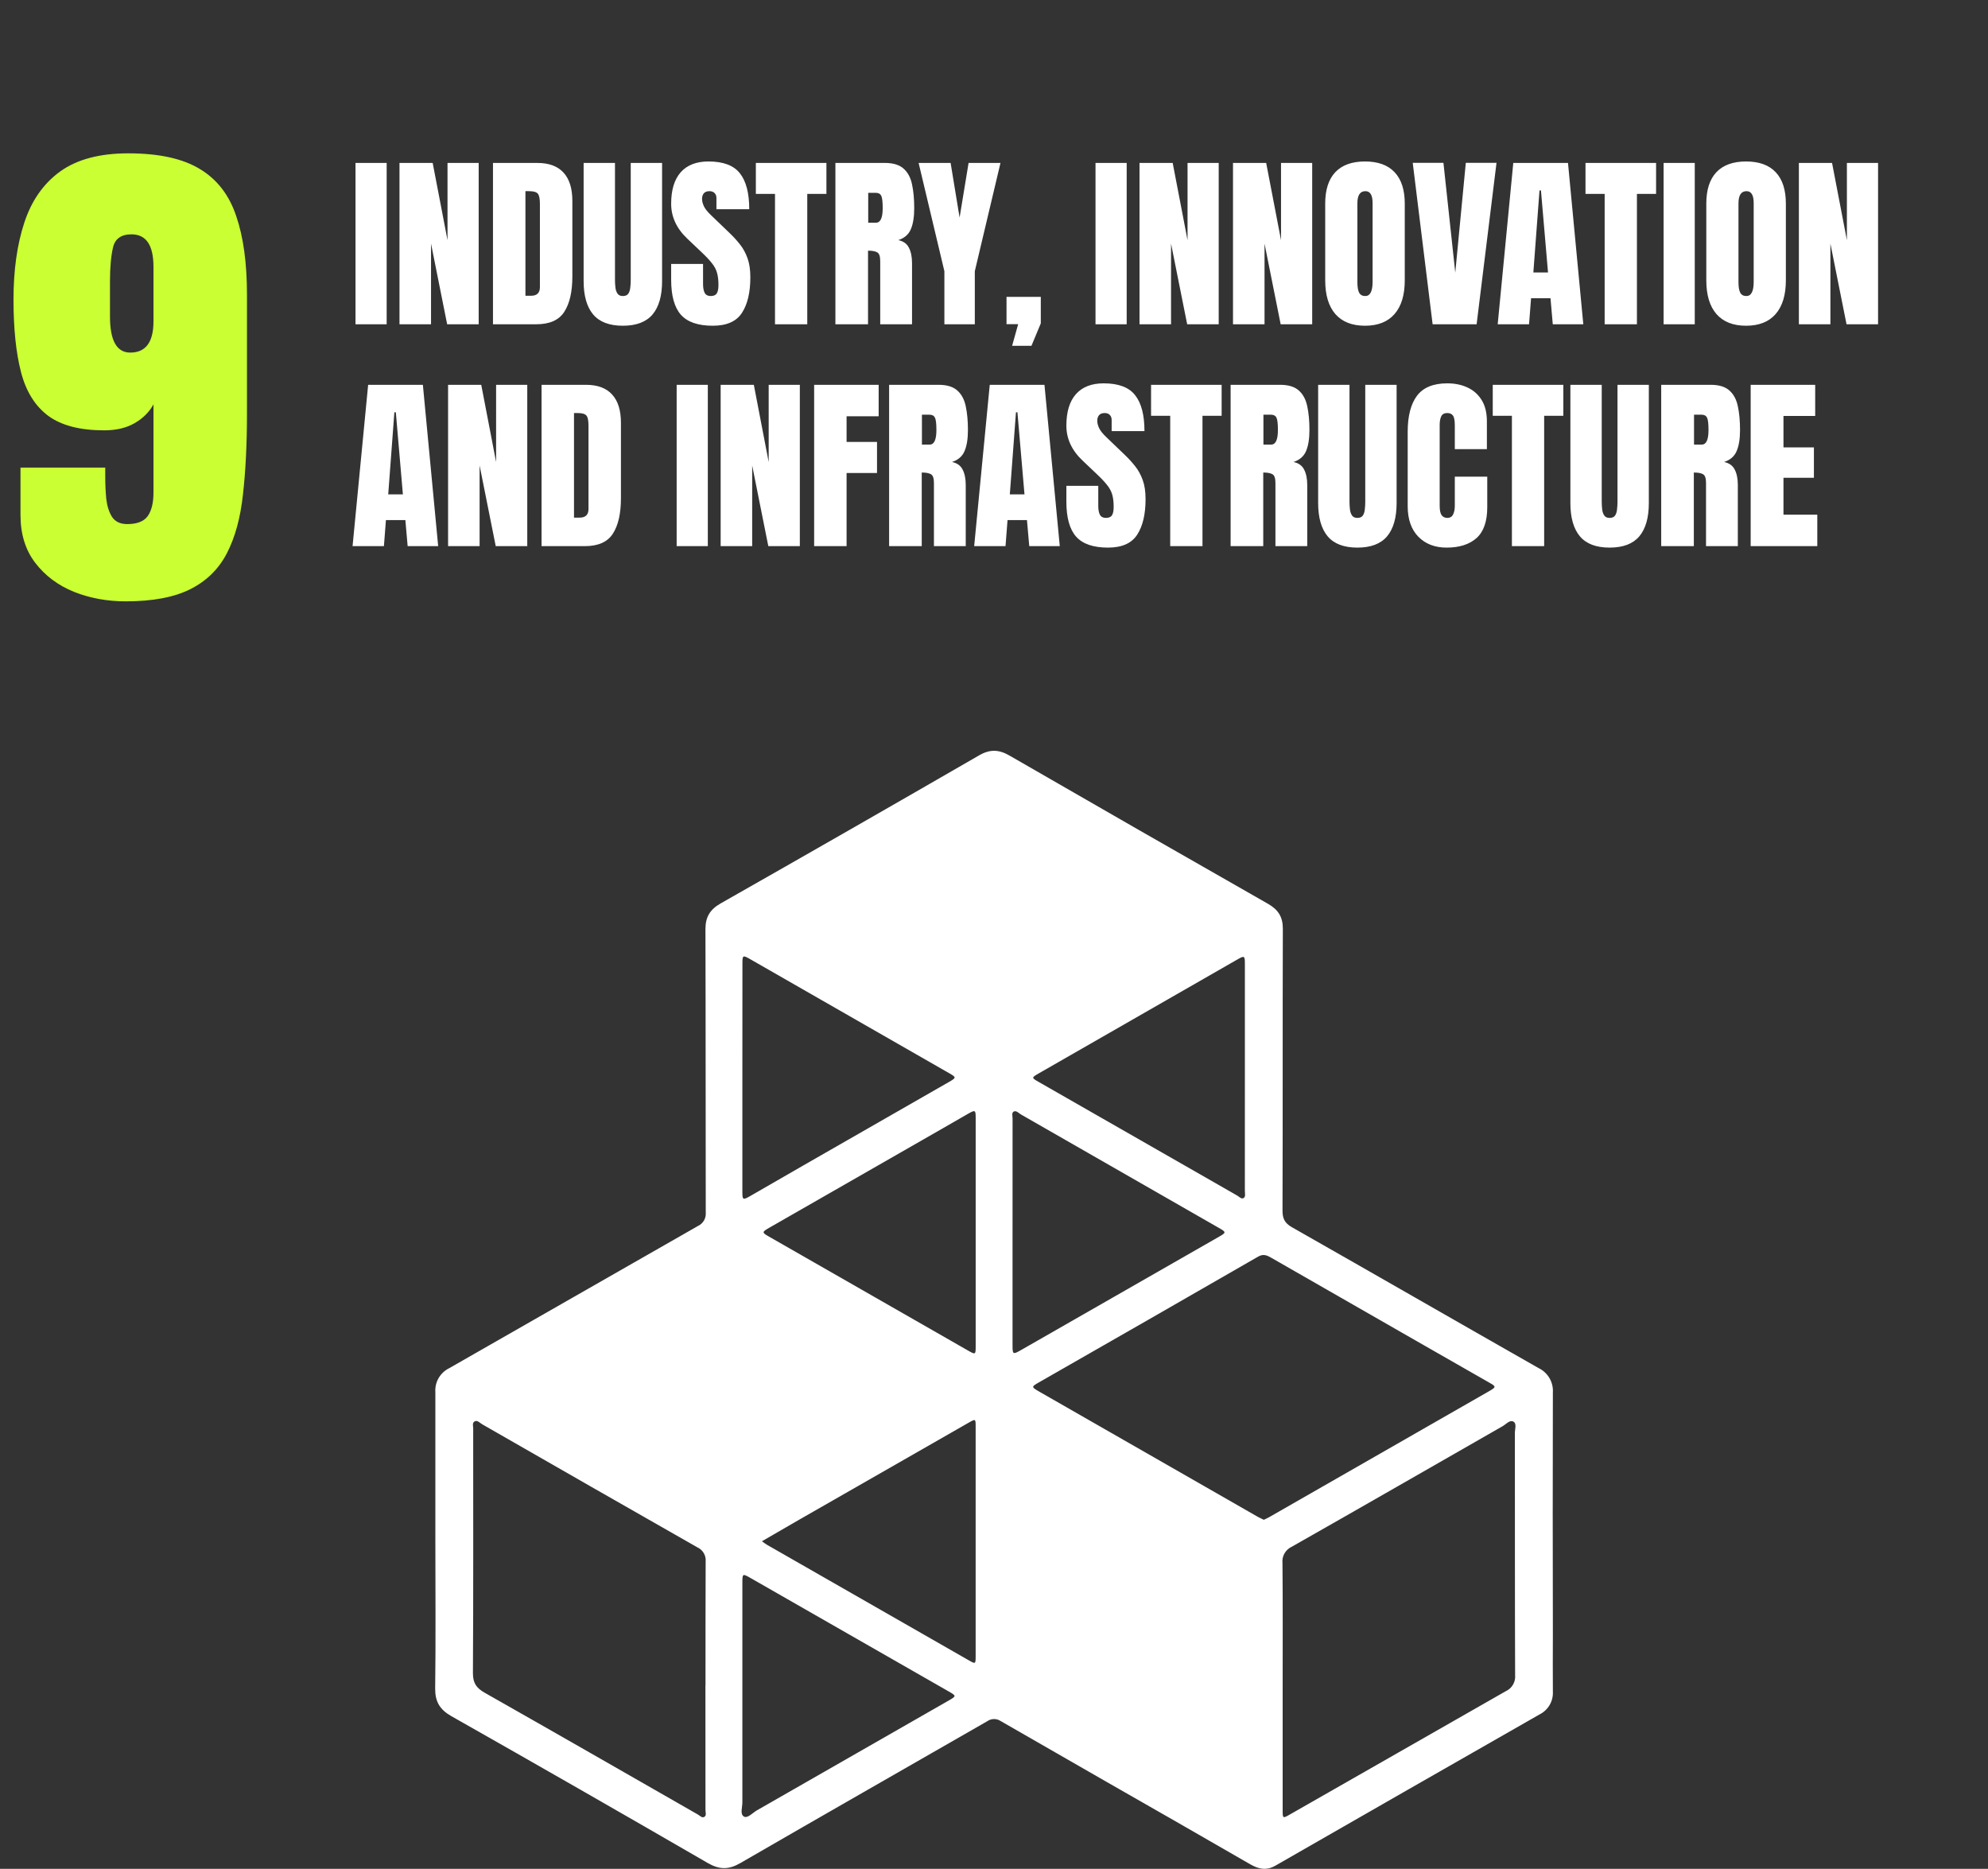
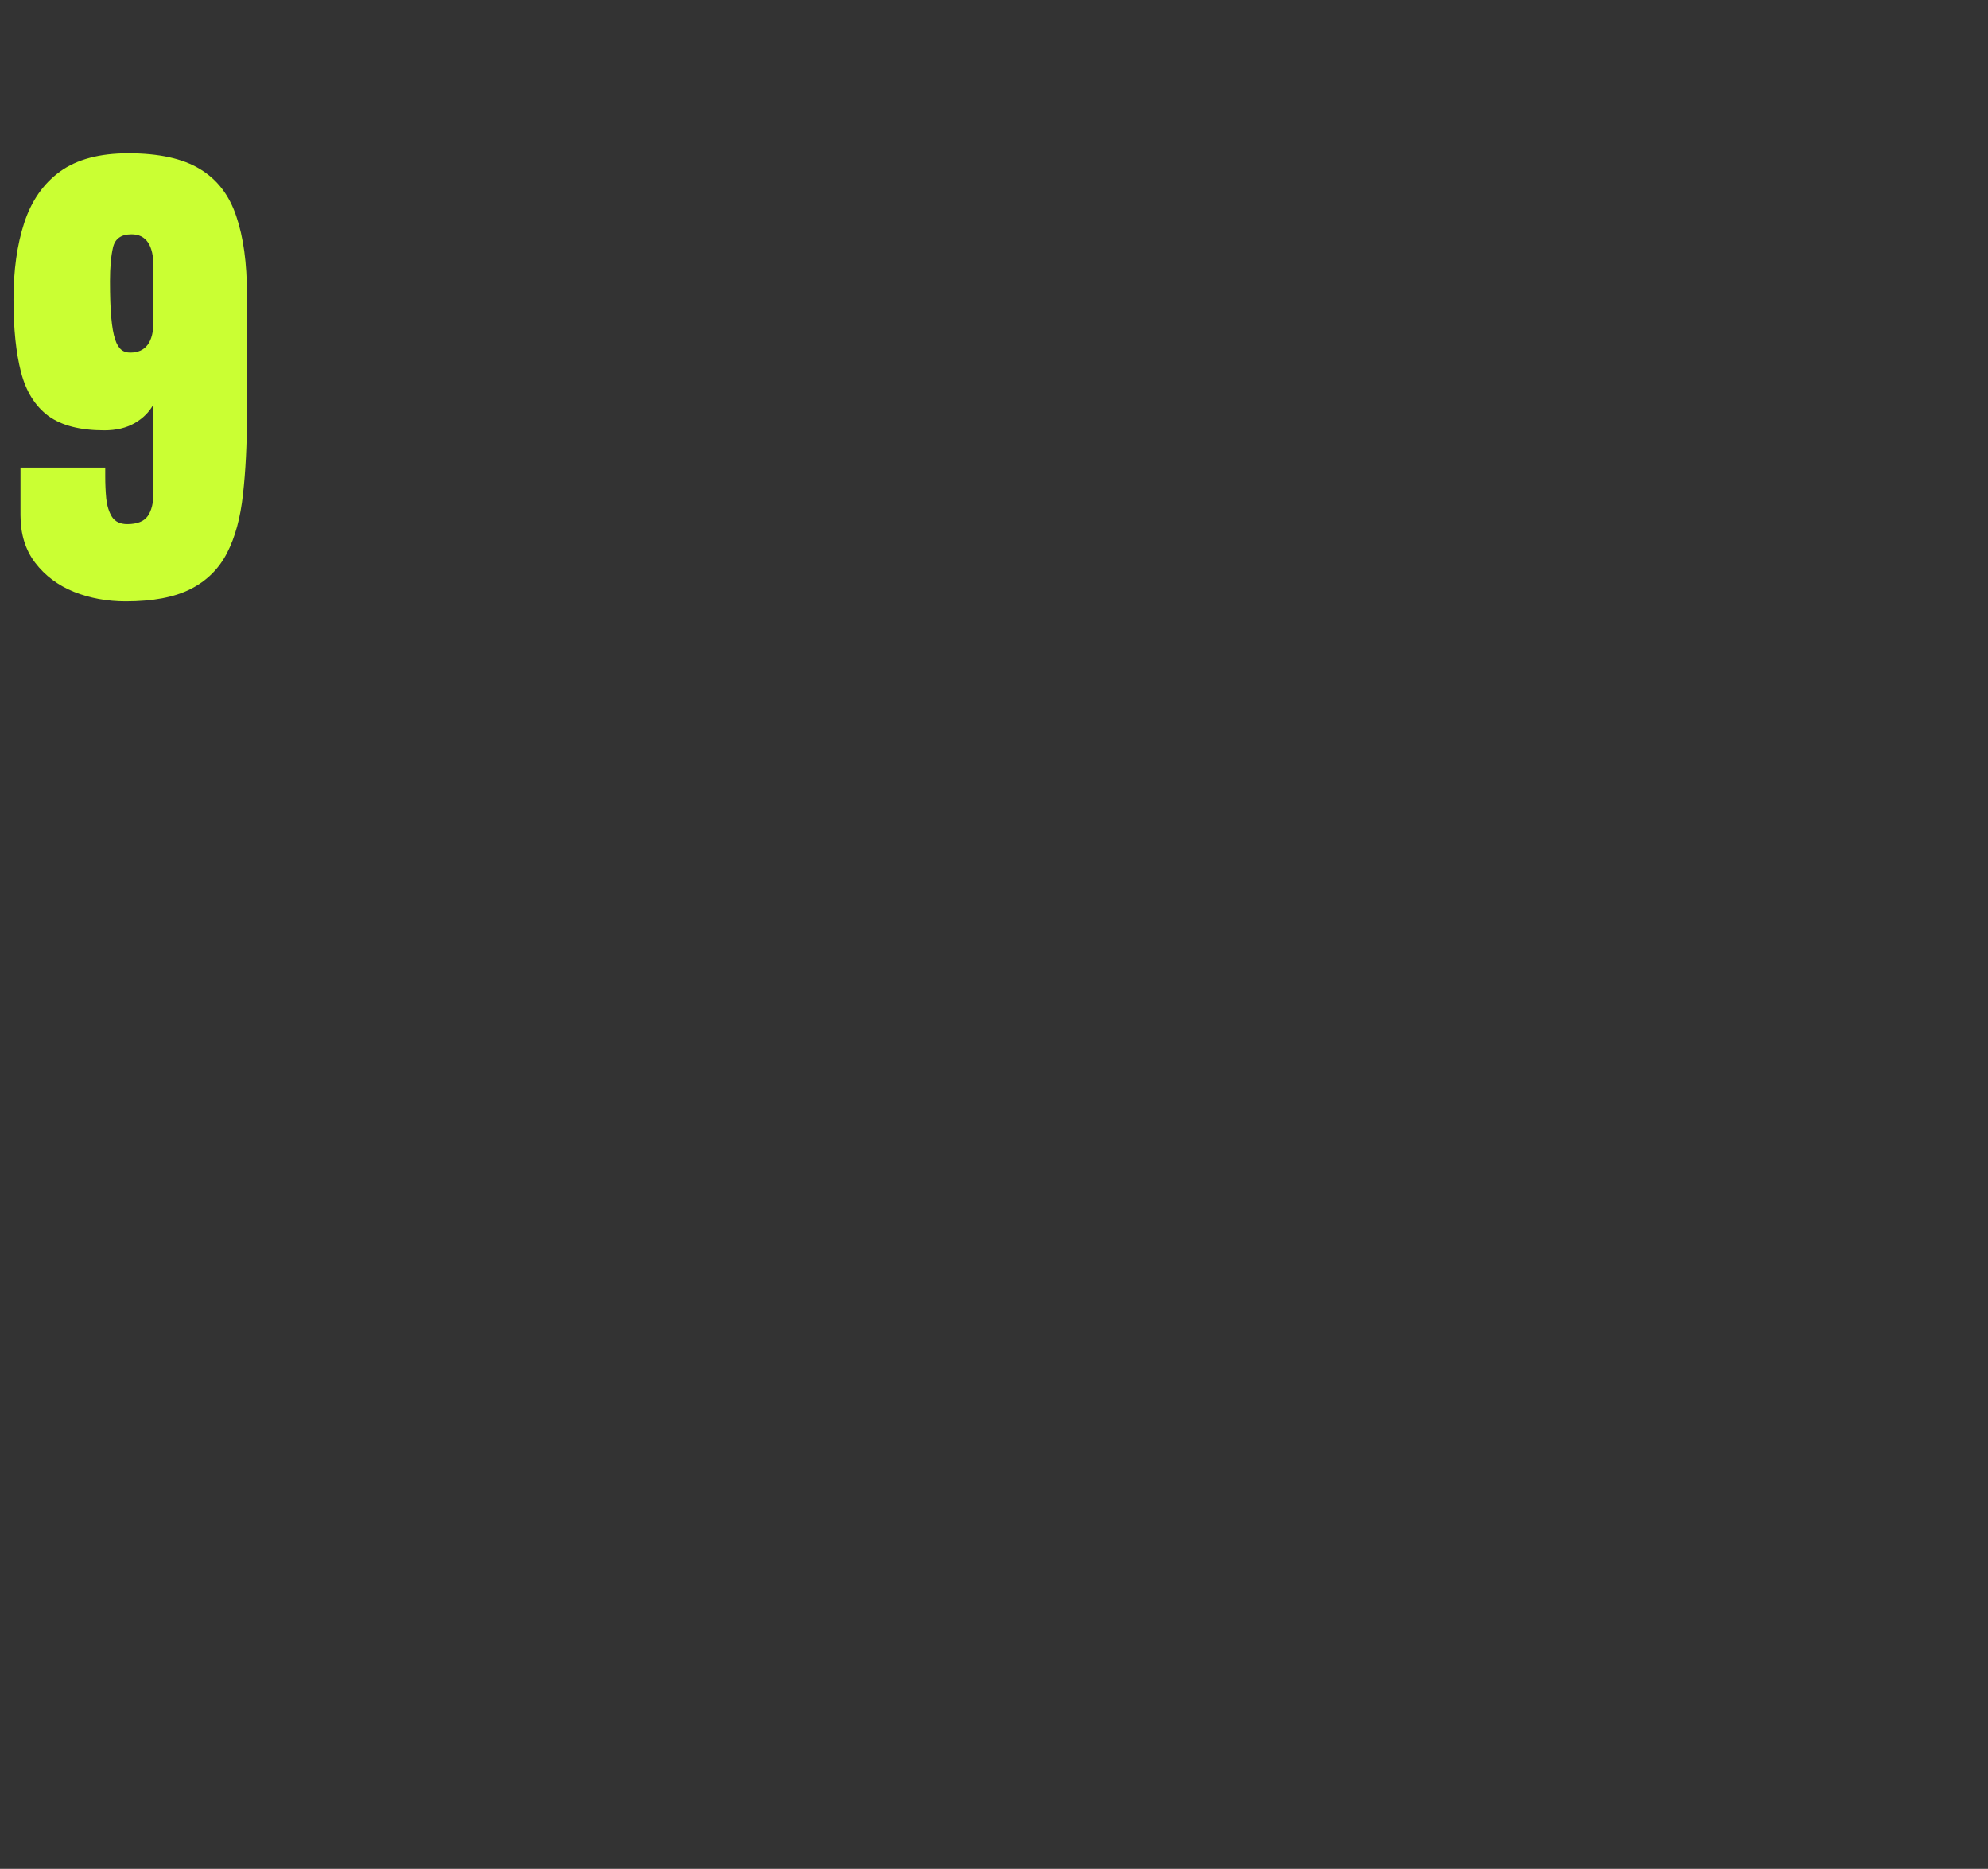
<svg xmlns="http://www.w3.org/2000/svg" width="233" height="219" viewBox="0 0 233 219" fill="none">
  <rect x="0" y="0" width="233" height="219" fill="#333333" stroke="none" />
-   <path d="M14.736 70.469C12.568 70.469 10.547 70.098 8.672 69.356C6.797 68.594 5.283 67.461 4.131 65.957C2.979 64.453 2.402 62.588 2.402 60.361V54.795H12.334V55.85C12.334 56.709 12.373 57.568 12.451 58.428C12.549 59.287 12.773 60 13.125 60.566C13.496 61.133 14.092 61.416 14.912 61.416C16.064 61.416 16.865 61.103 17.314 60.478C17.764 59.834 17.988 58.916 17.988 57.725V47.383C17.5 48.281 16.768 49.014 15.791 49.58C14.815 50.147 13.623 50.43 12.217 50.43C9.385 50.43 7.197 49.863 5.654 48.73C4.111 47.578 3.047 45.869 2.461 43.603C1.875 41.338 1.582 38.506 1.582 35.107C1.582 31.67 2.002 28.672 2.842 26.113C3.682 23.535 5.078 21.533 7.031 20.107C9.004 18.682 11.67 17.969 15.029 17.969C18.623 17.969 21.426 18.584 23.438 19.814C25.449 21.025 26.865 22.861 27.686 25.322C28.525 27.764 28.945 30.83 28.945 34.522V48.467C28.945 52.041 28.789 55.195 28.477 57.93C28.184 60.664 27.559 62.959 26.602 64.814C25.645 66.67 24.219 68.076 22.324 69.033C20.43 69.99 17.9 70.469 14.736 70.469ZM15.264 41.318C17.08 41.318 17.988 40.098 17.988 37.656V31.27C17.988 28.73 17.129 27.461 15.41 27.461C14.199 27.461 13.477 27.979 13.242 29.014C13.008 30.029 12.891 31.338 12.891 32.94V37.1C12.891 39.912 13.682 41.318 15.264 41.318Z" fill="#CAFF33" />
-   <path d="M41.666 38V19.094H45.318V38H41.666ZM46.822 38V19.094H50.711L52.451 28.149V19.094H56.103V38H52.408L50.518 28.547V38H46.822ZM57.779 38V19.094H62.978C64.339 19.094 65.363 19.473 66.051 20.232C66.738 20.984 67.082 22.087 67.082 23.541V32.393C67.082 34.183 66.767 35.565 66.137 36.539C65.514 37.513 64.418 38 62.85 38H57.779ZM61.582 34.659H62.237C62.932 34.659 63.279 34.323 63.279 33.649V23.895C63.279 23.265 63.193 22.861 63.022 22.682C62.857 22.495 62.517 22.402 62.001 22.402H61.582V34.659ZM73.001 38.172C71.425 38.172 70.265 37.731 69.52 36.851C68.776 35.963 68.403 34.659 68.403 32.94V19.094H72.077V32.79C72.077 33.105 72.095 33.41 72.131 33.703C72.167 33.99 72.249 34.226 72.378 34.412C72.507 34.598 72.715 34.691 73.001 34.691C73.295 34.691 73.506 34.602 73.635 34.423C73.764 34.237 73.842 33.997 73.871 33.703C73.907 33.41 73.925 33.105 73.925 32.79V19.094H77.599V32.94C77.599 34.659 77.226 35.963 76.481 36.851C75.737 37.731 74.576 38.172 73.001 38.172ZM83.539 38.172C81.813 38.172 80.567 37.742 79.801 36.883C79.042 36.023 78.662 34.656 78.662 32.779V30.932H82.4V33.295C82.4 33.732 82.465 34.075 82.594 34.326C82.73 34.57 82.963 34.691 83.292 34.691C83.636 34.691 83.872 34.591 84.001 34.391C84.137 34.19 84.205 33.861 84.205 33.402C84.205 32.822 84.148 32.339 84.033 31.952C83.919 31.558 83.718 31.186 83.432 30.835C83.152 30.477 82.762 30.061 82.261 29.589L80.564 27.977C79.296 26.782 78.662 25.414 78.662 23.874C78.662 22.263 79.034 21.035 79.779 20.189C80.531 19.344 81.616 18.922 83.034 18.922C84.767 18.922 85.995 19.384 86.719 20.308C87.449 21.231 87.814 22.635 87.814 24.519H83.969V23.219C83.969 22.961 83.894 22.76 83.743 22.617C83.6 22.474 83.403 22.402 83.152 22.402C82.852 22.402 82.63 22.488 82.486 22.66C82.35 22.825 82.282 23.04 82.282 23.305C82.282 23.57 82.354 23.856 82.497 24.164C82.64 24.472 82.923 24.826 83.346 25.227L85.526 27.322C85.963 27.738 86.364 28.178 86.73 28.644C87.095 29.102 87.388 29.639 87.61 30.255C87.832 30.864 87.943 31.608 87.943 32.489C87.943 34.265 87.614 35.658 86.955 36.668C86.303 37.671 85.165 38.172 83.539 38.172ZM90.833 38V22.725H88.588V19.094H96.859V22.725H94.614V38H90.833ZM97.912 38V19.094H103.713C104.68 19.094 105.41 19.316 105.904 19.76C106.398 20.197 106.728 20.812 106.893 21.607C107.064 22.395 107.15 23.323 107.15 24.39C107.15 25.421 107.018 26.244 106.753 26.86C106.495 27.476 106.005 27.902 105.281 28.139C105.876 28.26 106.291 28.558 106.527 29.03C106.771 29.496 106.893 30.101 106.893 30.846V38H103.165V30.599C103.165 30.047 103.05 29.707 102.821 29.578C102.599 29.442 102.238 29.374 101.736 29.374V38H97.912ZM101.758 26.098H102.671C103.194 26.098 103.455 25.528 103.455 24.39C103.455 23.652 103.398 23.169 103.283 22.939C103.169 22.71 102.954 22.596 102.639 22.596H101.758V26.098ZM110.685 38V31.78L107.666 19.094H111.415L112.468 25.496L113.521 19.094H117.259L114.251 31.78V38H110.685ZM118.623 40.524L119.332 37.989H117.968V34.788H121.985V37.893L120.89 40.524H118.623ZM128.398 38V19.094H132.051V38H128.398ZM133.555 38V19.094H137.443L139.184 28.149V19.094H142.836V38H139.141L137.25 28.547V38H133.555ZM144.512 38V19.094H148.4L150.141 28.149V19.094H153.793V38H150.098L148.207 28.547V38H144.512ZM159.98 38.172C158.469 38.172 157.313 37.717 156.511 36.808C155.716 35.891 155.318 34.57 155.318 32.844V23.863C155.318 22.245 155.712 21.017 156.5 20.179C157.295 19.341 158.455 18.922 159.98 18.922C161.506 18.922 162.662 19.341 163.45 20.179C164.245 21.017 164.643 22.245 164.643 23.863V32.844C164.643 34.57 164.242 35.891 163.439 36.808C162.645 37.717 161.492 38.172 159.98 38.172ZM160.013 34.691C160.586 34.691 160.872 34.136 160.872 33.026V23.799C160.872 22.868 160.593 22.402 160.034 22.402C159.404 22.402 159.089 22.879 159.089 23.831V33.048C159.089 33.635 159.16 34.058 159.304 34.315C159.447 34.566 159.683 34.691 160.013 34.691ZM167.908 38L165.577 19.083H169.176L170.562 31.952L171.797 19.083H175.396L173.064 38H167.908ZM175.535 38L177.361 19.094H183.774L185.568 38H181.991L181.723 34.949H179.445L179.209 38H175.535ZM179.714 31.931H181.433L180.605 22.316H180.434L179.714 31.931ZM188.071 38V22.725H185.826V19.094H194.098V22.725H191.853V38H188.071ZM194.979 38V19.094H198.631V38H194.979ZM204.646 38.172C203.135 38.172 201.979 37.717 201.177 36.808C200.382 35.891 199.984 34.57 199.984 32.844V23.863C199.984 22.245 200.378 21.017 201.166 20.179C201.961 19.341 203.121 18.922 204.646 18.922C206.172 18.922 207.328 19.341 208.116 20.179C208.911 21.017 209.309 22.245 209.309 23.863V32.844C209.309 34.57 208.908 35.891 208.105 36.808C207.311 37.717 206.158 38.172 204.646 38.172ZM204.679 34.691C205.252 34.691 205.538 34.136 205.538 33.026V23.799C205.538 22.868 205.259 22.402 204.7 22.402C204.07 22.402 203.755 22.879 203.755 23.831V33.048C203.755 33.635 203.826 34.058 203.97 34.315C204.113 34.566 204.349 34.691 204.679 34.691ZM210.834 38V19.094H214.723L216.463 28.149V19.094H220.115V38H216.42L214.529 28.547V38H210.834ZM41.322 64L43.148 45.094H49.562L51.355 64H47.778L47.51 60.949H45.232L44.996 64H41.322ZM45.501 57.931H47.22L46.393 48.316H46.221L45.501 57.931ZM52.516 64V45.094H56.404L58.145 54.149V45.094H61.797V64H58.102L56.211 54.547V64H52.516ZM63.473 64V45.094H68.672C70.033 45.094 71.057 45.473 71.744 46.232C72.432 46.984 72.775 48.087 72.775 49.541V58.393C72.775 60.183 72.46 61.565 71.83 62.539C71.207 63.513 70.111 64 68.543 64H63.473ZM67.275 60.659H67.931C68.625 60.659 68.973 60.323 68.973 59.649V49.895C68.973 49.265 68.887 48.861 68.715 48.682C68.55 48.495 68.21 48.402 67.694 48.402H67.275V60.659ZM79.307 64V45.094H82.959V64H79.307ZM84.463 64V45.094H88.352L90.092 54.149V45.094H93.744V64H90.049L88.158 54.547V64H84.463ZM95.42 64V45.094H102.982V48.778H99.223V51.786H102.789V55.428H99.223V64H95.42ZM104.207 64V45.094H110.008C110.975 45.094 111.705 45.316 112.199 45.76C112.693 46.197 113.023 46.812 113.188 47.607C113.359 48.395 113.445 49.323 113.445 50.39C113.445 51.421 113.313 52.245 113.048 52.86C112.79 53.476 112.299 53.902 111.576 54.139C112.171 54.26 112.586 54.558 112.822 55.03C113.066 55.496 113.188 56.101 113.188 56.846V64H109.46V56.599C109.46 56.047 109.345 55.707 109.116 55.578C108.894 55.442 108.533 55.374 108.031 55.374V64H104.207ZM108.053 52.098H108.966C109.489 52.098 109.75 51.528 109.75 50.39C109.75 49.652 109.693 49.169 109.578 48.94C109.464 48.71 109.249 48.596 108.934 48.596H108.053V52.098ZM114.176 64L116.002 45.094H122.415L124.209 64H120.632L120.363 60.949H118.086L117.85 64H114.176ZM118.354 57.931H120.073L119.246 48.316H119.074L118.354 57.931ZM129.859 64.172C128.133 64.172 126.887 63.742 126.121 62.883C125.362 62.023 124.982 60.656 124.982 58.779V56.932H128.721V59.295C128.721 59.732 128.785 60.075 128.914 60.326C129.05 60.57 129.283 60.691 129.612 60.691C129.956 60.691 130.192 60.591 130.321 60.391C130.457 60.19 130.525 59.861 130.525 59.402C130.525 58.822 130.468 58.339 130.354 57.952C130.239 57.558 130.038 57.186 129.752 56.835C129.473 56.477 129.082 56.062 128.581 55.589L126.884 53.977C125.616 52.782 124.982 51.414 124.982 49.874C124.982 48.263 125.355 47.035 126.1 46.19C126.852 45.344 127.937 44.922 129.354 44.922C131.088 44.922 132.316 45.384 133.039 46.308C133.77 47.231 134.135 48.635 134.135 50.519H130.289V49.219C130.289 48.961 130.214 48.76 130.063 48.617C129.92 48.474 129.723 48.402 129.473 48.402C129.172 48.402 128.95 48.488 128.807 48.66C128.671 48.825 128.603 49.04 128.603 49.305C128.603 49.57 128.674 49.856 128.817 50.164C128.961 50.472 129.243 50.827 129.666 51.227L131.847 53.322C132.284 53.738 132.685 54.178 133.05 54.644C133.415 55.102 133.709 55.639 133.931 56.255C134.153 56.864 134.264 57.608 134.264 58.489C134.264 60.265 133.934 61.658 133.275 62.668C132.624 63.671 131.485 64.172 129.859 64.172ZM137.153 64V48.725H134.908V45.094H143.18V48.725H140.935V64H137.153ZM144.232 64V45.094H150.033C151 45.094 151.73 45.316 152.225 45.76C152.719 46.197 153.048 46.812 153.213 47.607C153.385 48.395 153.471 49.323 153.471 50.39C153.471 51.421 153.338 52.245 153.073 52.86C152.815 53.476 152.325 53.902 151.602 54.139C152.196 54.26 152.611 54.558 152.848 55.03C153.091 55.496 153.213 56.101 153.213 56.846V64H149.485V56.599C149.485 56.047 149.371 55.707 149.142 55.578C148.92 55.442 148.558 55.374 148.057 55.374V64H144.232ZM148.078 52.098H148.991C149.514 52.098 149.775 51.528 149.775 50.39C149.775 49.652 149.718 49.169 149.604 48.94C149.489 48.71 149.274 48.596 148.959 48.596H148.078V52.098ZM159.089 64.172C157.513 64.172 156.353 63.731 155.608 62.851C154.864 61.963 154.491 60.659 154.491 58.94V45.094H158.165V58.79C158.165 59.105 158.183 59.41 158.219 59.703C158.255 59.99 158.337 60.226 158.466 60.412C158.595 60.598 158.802 60.691 159.089 60.691C159.382 60.691 159.594 60.602 159.723 60.423C159.852 60.237 159.93 59.997 159.959 59.703C159.995 59.41 160.013 59.105 160.013 58.79V45.094H163.687V58.94C163.687 60.659 163.314 61.963 162.569 62.851C161.825 63.731 160.664 64.172 159.089 64.172ZM169.541 64.172C168.173 64.172 167.07 63.746 166.232 62.894C165.402 62.041 164.986 60.849 164.986 59.316V50.594C164.986 48.76 165.348 47.357 166.071 46.383C166.802 45.409 167.987 44.922 169.627 44.922C170.522 44.922 171.317 45.087 172.012 45.416C172.714 45.745 173.265 46.24 173.666 46.898C174.067 47.55 174.268 48.374 174.268 49.369V52.635H170.508V49.842C170.508 49.276 170.436 48.897 170.293 48.703C170.15 48.503 169.928 48.402 169.627 48.402C169.276 48.402 169.04 48.531 168.918 48.789C168.796 49.04 168.735 49.376 168.735 49.799V59.263C168.735 59.785 168.811 60.154 168.961 60.369C169.118 60.584 169.34 60.691 169.627 60.691C169.949 60.691 170.175 60.559 170.304 60.294C170.44 60.029 170.508 59.685 170.508 59.263V55.857H174.311V59.435C174.311 61.096 173.892 62.303 173.054 63.055C172.216 63.8 171.045 64.172 169.541 64.172ZM177.2 64V48.725H174.955V45.094H183.227V48.725H180.981V64H177.2ZM188.651 64.172C187.076 64.172 185.916 63.731 185.171 62.851C184.426 61.963 184.054 60.659 184.054 58.94V45.094H187.728V58.79C187.728 59.105 187.745 59.41 187.781 59.703C187.817 59.99 187.899 60.226 188.028 60.412C188.157 60.598 188.365 60.691 188.651 60.691C188.945 60.691 189.156 60.602 189.285 60.423C189.414 60.237 189.493 59.997 189.521 59.703C189.557 59.41 189.575 59.105 189.575 58.79V45.094H193.249V58.94C193.249 60.659 192.877 61.963 192.132 62.851C191.387 63.731 190.227 64.172 188.651 64.172ZM194.699 64V45.094H200.5C201.467 45.094 202.197 45.316 202.691 45.76C203.186 46.197 203.515 46.812 203.68 47.607C203.852 48.395 203.938 49.323 203.938 50.39C203.938 51.421 203.805 52.245 203.54 52.86C203.282 53.476 202.792 53.902 202.068 54.139C202.663 54.26 203.078 54.558 203.314 55.03C203.558 55.496 203.68 56.101 203.68 56.846V64H199.952V56.599C199.952 56.047 199.838 55.707 199.608 55.578C199.386 55.442 199.025 55.374 198.523 55.374V64H194.699ZM198.545 52.098H199.458C199.981 52.098 200.242 51.528 200.242 50.39C200.242 49.652 200.185 49.169 200.07 48.94C199.956 48.71 199.741 48.596 199.426 48.596H198.545V52.098ZM205.184 64V45.094H212.746V48.746H209.029V52.431H212.596V55.986H209.029V60.315H212.993V64H205.184Z" fill="white" />
+   <path d="M14.736 70.469C12.568 70.469 10.547 70.098 8.672 69.356C6.797 68.594 5.283 67.461 4.131 65.957C2.979 64.453 2.402 62.588 2.402 60.361V54.795H12.334V55.85C12.334 56.709 12.373 57.568 12.451 58.428C12.549 59.287 12.773 60 13.125 60.566C13.496 61.133 14.092 61.416 14.912 61.416C16.064 61.416 16.865 61.103 17.314 60.478C17.764 59.834 17.988 58.916 17.988 57.725V47.383C17.5 48.281 16.768 49.014 15.791 49.58C14.815 50.147 13.623 50.43 12.217 50.43C9.385 50.43 7.197 49.863 5.654 48.73C4.111 47.578 3.047 45.869 2.461 43.603C1.875 41.338 1.582 38.506 1.582 35.107C1.582 31.67 2.002 28.672 2.842 26.113C3.682 23.535 5.078 21.533 7.031 20.107C9.004 18.682 11.67 17.969 15.029 17.969C18.623 17.969 21.426 18.584 23.438 19.814C25.449 21.025 26.865 22.861 27.686 25.322C28.525 27.764 28.945 30.83 28.945 34.522V48.467C28.945 52.041 28.789 55.195 28.477 57.93C28.184 60.664 27.559 62.959 26.602 64.814C25.645 66.67 24.219 68.076 22.324 69.033C20.43 69.99 17.9 70.469 14.736 70.469ZM15.264 41.318C17.08 41.318 17.988 40.098 17.988 37.656V31.27C17.988 28.73 17.129 27.461 15.41 27.461C14.199 27.461 13.477 27.979 13.242 29.014C13.008 30.029 12.891 31.338 12.891 32.94C12.891 39.912 13.682 41.318 15.264 41.318Z" fill="#CAFF33" />
  <g clip-path="url(#clip0_327_28499)">
-     <path d="M51.026 180.63C51.026 174.801 51.026 168.976 51.026 163.147C50.984 162.569 51.117 161.993 51.407 161.491C51.697 160.989 52.132 160.585 52.655 160.329C62.372 154.792 72.068 149.21 81.785 143.677C82.088 143.54 82.34 143.313 82.507 143.028C82.673 142.743 82.746 142.413 82.716 142.085C82.694 131.022 82.716 119.955 82.68 108.889C82.68 107.438 83.223 106.572 84.48 105.857C94.601 100.109 104.701 94.324 114.779 88.503C116.043 87.774 117.104 87.834 118.329 88.549C128.407 94.365 138.506 100.156 148.624 105.92C149.813 106.6 150.357 107.452 150.353 108.836C150.317 119.846 150.353 130.853 150.314 141.863C150.314 142.782 150.562 143.324 151.4 143.803C161.05 149.287 170.668 154.828 180.318 160.315C180.853 160.571 181.298 160.98 181.598 161.489C181.898 161.997 182.038 162.583 182.001 163.171C181.979 172.632 181.979 182.092 182.001 191.552C182.001 193.778 181.979 196.001 182.001 198.226C182.032 198.776 181.901 199.322 181.624 199.799C181.346 200.275 180.934 200.66 180.438 200.907C170.109 206.803 159.787 212.712 149.473 218.633C148.407 219.239 147.506 219.028 146.526 218.464C140.909 215.224 135.284 211.998 129.651 208.786C125.523 206.421 121.398 204.052 117.275 201.678C117.041 201.524 116.766 201.444 116.486 201.449C116.205 201.454 115.933 201.544 115.705 201.706C106.056 207.25 96.388 212.762 86.756 218.334C85.418 219.109 84.328 219.109 82.978 218.334C72.981 212.546 62.955 206.804 52.9 201.108C51.544 200.34 50.99 199.403 51.004 197.864C51.079 192.119 51.026 186.382 51.026 180.63ZM148.123 178.098C148.322 177.999 148.532 177.915 148.723 177.806L174.509 163.037C175.379 162.537 175.379 162.492 174.509 162.002C171.638 160.358 168.764 158.715 165.886 157.071L149.015 147.403C148.514 147.114 148.077 146.899 147.456 147.259C138.895 152.189 130.327 157.104 121.752 162.002C120.868 162.509 120.868 162.53 121.769 163.059C130.34 167.971 138.911 172.88 147.484 177.788C147.687 177.887 147.893 177.978 148.123 178.098ZM150.332 197.438C150.332 202.333 150.332 207.23 150.332 212.128C150.332 213.1 150.349 213.107 151.166 212.639C159.595 207.816 168.024 203.002 176.455 198.198C176.82 198.037 177.125 197.766 177.326 197.423C177.528 197.081 177.615 196.684 177.577 196.289C177.541 186.833 177.559 177.376 177.549 167.919C177.549 167.461 177.793 166.81 177.367 166.588C176.941 166.366 176.515 166.898 176.111 167.13C167.877 171.836 159.662 176.569 151.415 181.247C151.049 181.412 150.746 181.688 150.548 182.034C150.35 182.381 150.267 182.781 150.31 183.177C150.357 187.924 150.332 192.683 150.332 197.438ZM82.687 197.501C82.687 192.662 82.687 187.822 82.705 182.983C82.735 182.639 82.656 182.294 82.48 181.996C82.304 181.698 82.039 181.462 81.722 181.321C73.31 176.531 64.907 171.725 56.514 166.905C56.237 166.746 55.939 166.376 55.616 166.574C55.293 166.771 55.495 167.197 55.46 167.525C55.46 167.634 55.46 167.75 55.46 167.877C55.46 177.274 55.485 186.674 55.428 196.071C55.428 197.24 55.84 197.814 56.805 198.364C65.152 203.094 73.471 207.873 81.8 212.639C82.038 212.776 82.279 213.076 82.552 212.91C82.826 212.744 82.684 212.392 82.684 212.121C82.679 207.244 82.677 202.371 82.677 197.501H82.687ZM87.008 126.32V139.58C87.008 140.637 87.04 140.672 88.002 140.116C90.04 138.946 92.074 137.77 94.116 136.594L111.289 126.753C112.077 126.299 112.07 126.235 111.314 125.802L87.881 112.376C87.072 111.915 87.015 111.943 87.015 112.88C87.008 117.364 87.006 121.844 87.008 126.32ZM87.008 198.737C87.008 202.9 87.008 207.067 87.008 211.233C87.008 211.801 86.706 212.607 87.2 212.878C87.612 213.104 88.183 212.47 88.666 212.174C96.188 207.875 103.708 203.569 111.225 199.258C112.098 198.758 112.084 198.723 111.207 198.223L88.002 184.941C87.012 184.374 87.008 184.378 87.008 185.561V198.737ZM89.302 180.613C89.561 180.796 89.71 180.923 89.877 181.018C97.758 185.533 105.643 190.046 113.529 194.556C114.342 195.021 114.349 195.014 114.349 194.046C114.349 185.095 114.349 176.147 114.349 167.201C114.349 166.25 114.349 166.25 113.511 166.729L93.47 178.2C92.103 178.985 90.743 179.778 89.302 180.613ZM114.353 144.42C114.353 139.947 114.353 135.473 114.353 130.997C114.353 130.071 114.303 130.043 113.479 130.508C112.471 131.082 111.47 131.666 110.462 132.244C103.687 136.125 96.911 140.008 90.132 143.891C89.294 144.374 89.294 144.437 90.097 144.895C97.879 149.357 105.664 153.812 113.451 158.262C114.338 158.769 114.353 158.755 114.353 157.754C114.355 153.31 114.355 148.865 114.353 144.42ZM118.673 144.378C118.673 148.794 118.673 153.213 118.673 157.635C118.673 158.726 118.716 158.751 119.65 158.219L142.872 144.927C143.725 144.441 143.728 144.388 142.872 143.902C135.137 139.464 127.4 135.03 119.66 130.599C119.398 130.448 119.131 130.12 118.833 130.247C118.535 130.374 118.681 130.81 118.677 131.099C118.67 135.532 118.669 139.958 118.673 144.378ZM145.904 126.369C145.904 121.894 145.904 117.42 145.904 112.947C145.904 111.996 145.844 111.967 145.038 112.429L121.762 125.777C120.868 126.292 120.871 126.292 121.787 126.816C129.524 131.247 137.263 135.676 145.003 140.102C145.237 140.236 145.489 140.546 145.752 140.398C146.014 140.25 145.901 139.831 145.901 139.538C145.906 135.15 145.907 130.76 145.904 126.369Z" fill="white" />
-   </g>
+     </g>
  <defs>
    <clipPath id="clip0_327_28499">
      <rect width="131" height="131" fill="white" transform="translate(51 88)" />
    </clipPath>
  </defs>
</svg>